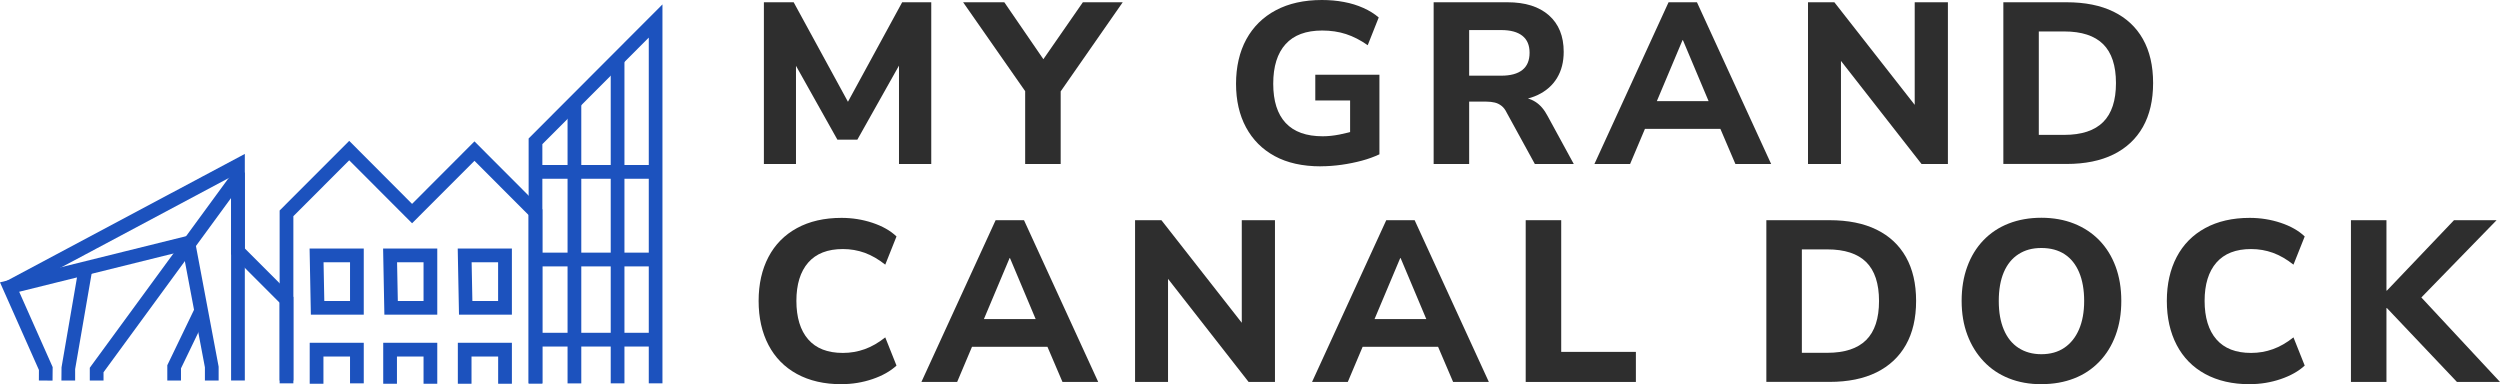
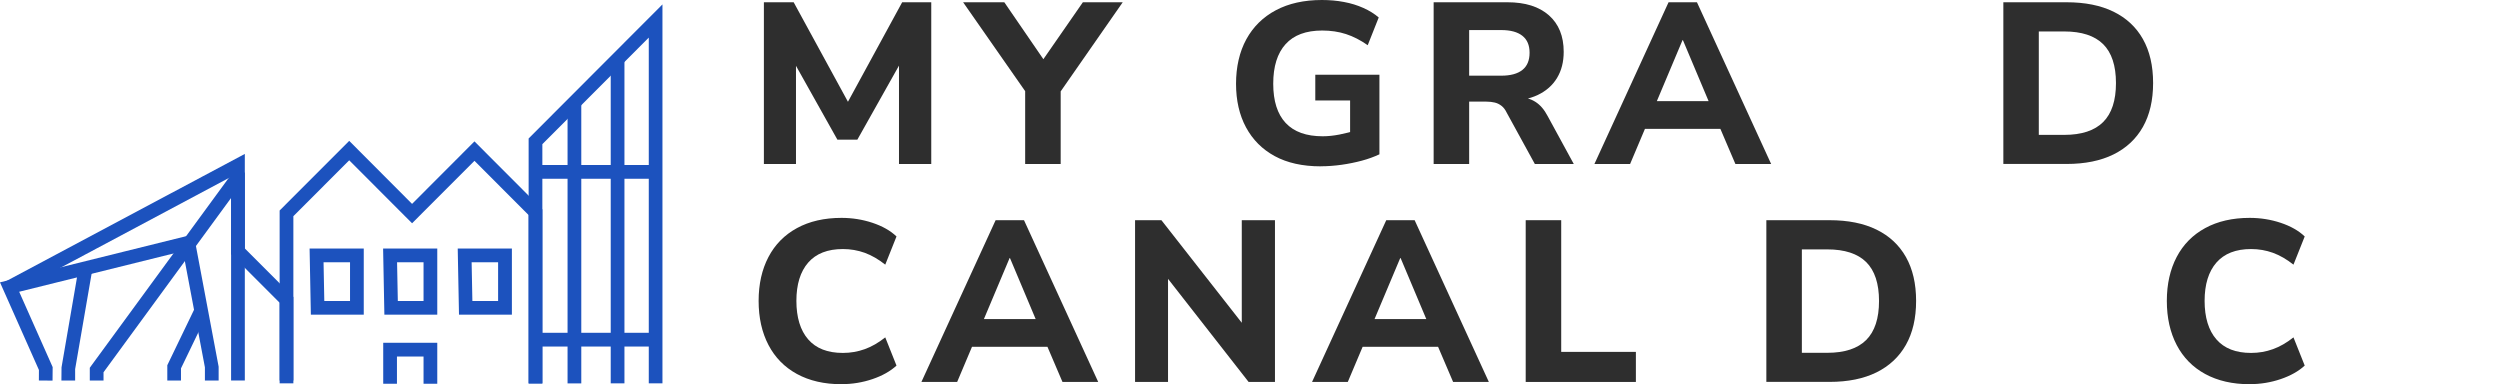
<svg xmlns="http://www.w3.org/2000/svg" width="475" height="73" viewBox="0 0 475 73" fill="none">
  <g clip-path="url(#clip0_14071_97)">
    <path d="M145.139 31.163V0.43H150.797L161.804 20.61H160.417L171.413 0.43H176.939V31.163H170.808V10.762H171.766L162.894 26.542H159.107L150.236 10.718H151.237V31.163H145.15H145.139Z" fill="#2E2E2E" />
    <path d="M194.781 31.163V15.427L196.168 19.309L182.993 0.43H190.819L198.953 12.284H197.522L205.745 0.43H213.317L200.175 19.309L201.529 15.427V31.163H194.781Z" fill="#2E2E2E" />
    <path d="M250.94 31.604C247.483 31.604 244.578 30.953 242.2 29.663C239.822 28.373 238.006 26.542 236.741 24.194C235.475 21.845 234.847 19.077 234.847 15.912C234.847 12.747 235.497 9.836 236.807 7.454C238.116 5.073 239.988 3.231 242.42 1.941C244.853 0.651 247.77 0 251.16 0C252.613 0 254 0.121 255.342 0.375C256.674 0.618 257.907 1.003 259.041 1.511C260.175 2.018 261.143 2.624 261.958 3.319L259.866 8.59C258.502 7.631 257.126 6.925 255.739 6.473C254.352 6.021 252.833 5.8 251.215 5.8C248.144 5.8 245.821 6.66 244.258 8.392C242.695 10.123 241.914 12.626 241.914 15.912C241.914 19.198 242.706 21.68 244.28 23.367C245.865 25.054 248.199 25.892 251.303 25.892C252.316 25.892 253.383 25.782 254.506 25.561C255.618 25.34 256.718 25.065 257.786 24.712L256.52 27.502V19.088H249.905V14.203H262.09V29.321C261.099 29.784 259.998 30.192 258.766 30.523C257.533 30.854 256.245 31.119 254.913 31.306C253.581 31.494 252.261 31.593 250.951 31.593L250.94 31.604Z" fill="#2E2E2E" />
    <path d="M272.392 31.163V0.43H286.404C289.795 0.43 292.425 1.257 294.297 2.911C296.168 4.565 297.103 6.881 297.103 9.836C297.103 11.755 296.685 13.409 295.838 14.809C295.001 16.199 293.779 17.28 292.183 18.041C290.587 18.801 288.661 19.176 286.393 19.176L286.79 18.482H288.529C289.751 18.482 290.818 18.768 291.732 19.353C292.646 19.937 293.416 20.83 294.054 22.054L299.019 31.163H291.622L286.272 21.404C286.008 20.852 285.689 20.422 285.293 20.114C284.897 19.805 284.478 19.595 284.005 19.485C283.543 19.375 283.003 19.309 282.398 19.309H279.14V31.163H272.392ZM279.14 14.38H285.227C286.999 14.38 288.342 14.016 289.255 13.288C290.169 12.56 290.62 11.468 290.62 10.024C290.62 8.579 290.158 7.521 289.255 6.804C288.342 6.076 286.999 5.712 285.227 5.712H279.14V14.39V14.38Z" fill="#2E2E2E" />
    <path d="M302.937 31.163L317.026 0.43H322.42L336.52 31.163H329.728L326.074 22.617L328.771 24.491H310.631L313.328 22.617L309.718 31.163H302.926H302.937ZM319.679 7.631L314.065 20.963L312.888 19.22H326.503L325.37 20.963L319.756 7.631H319.668H319.679Z" fill="#2E2E2E" />
-     <path d="M343.52 31.163V0.43H348.529L365.017 21.481H363.795V0.43H370.102V31.163H365.094L348.606 10.068H349.783V31.163H343.52Z" fill="#2E2E2E" />
    <path d="M380.636 31.163V0.43H392.645C396.156 0.43 399.128 1.026 401.561 2.216C403.993 3.407 405.864 5.139 407.152 7.421C408.44 9.704 409.09 12.483 409.09 15.769C409.09 19.055 408.44 21.834 407.152 24.116C405.864 26.399 403.993 28.141 401.561 29.343C399.128 30.545 396.156 31.152 392.645 31.152H380.636V31.163ZM387.373 25.627H392.205C395.507 25.627 397.972 24.811 399.601 23.19C401.231 21.558 402.034 19.088 402.034 15.78C402.034 12.472 401.22 10.002 399.601 8.392C397.972 6.782 395.507 5.977 392.205 5.977H387.373V25.638V25.627Z" fill="#2E2E2E" />
    <path d="M159.889 73C156.609 73 153.791 72.349 151.425 71.059C149.058 69.769 147.253 67.927 146.009 65.546C144.765 63.164 144.138 60.374 144.138 57.176C144.138 53.978 144.765 51.199 146.009 48.828C147.253 46.458 149.058 44.627 151.425 43.337C153.791 42.047 156.609 41.396 159.889 41.396C161.914 41.396 163.874 41.705 165.767 42.333C167.649 42.962 169.179 43.822 170.335 44.925L168.199 50.284C166.923 49.27 165.624 48.52 164.303 48.034C162.982 47.56 161.595 47.318 160.153 47.318C157.247 47.318 155.057 48.178 153.56 49.887C152.063 51.607 151.314 54.033 151.314 57.165C151.314 60.297 152.063 62.778 153.56 64.487C155.057 66.207 157.247 67.056 160.153 67.056C161.606 67.056 162.982 66.814 164.303 66.34C165.624 65.865 166.923 65.116 168.199 64.101L170.335 69.46C169.179 70.53 167.649 71.39 165.767 72.03C163.885 72.669 161.925 72.989 159.889 72.989V73Z" fill="#2E2E2E" />
    <path d="M175.068 72.57L189.168 41.837H194.561L208.661 72.57H201.87L198.216 64.024L200.912 65.898H182.773L185.469 64.024L181.859 72.57H175.068ZM191.821 49.038L186.207 62.37L185.029 60.627H198.645L197.511 62.37L191.898 49.038H191.81H191.821Z" fill="#2E2E2E" />
    <path d="M215.662 72.57V41.837H220.67L237.159 62.888H235.937V41.837H242.244V72.57H237.236L220.747 51.475H221.925V72.57H215.662Z" fill="#2E2E2E" />
    <path d="M249.289 72.57L263.389 41.837H268.782L282.882 72.57H276.091L272.436 64.024L275.133 65.898H256.994L259.69 64.024L256.08 72.57H249.289ZM266.041 49.038L260.428 62.37L259.25 60.627H272.866L271.732 62.37L266.118 49.038H266.03H266.041Z" fill="#2E2E2E" />
    <path d="M289.883 72.57V41.837H296.63V66.858H310.818V72.57H289.894H289.883Z" fill="#2E2E2E" />
    <path d="M335.606 72.57V41.837H347.615C351.126 41.837 354.098 42.433 356.531 43.624C358.963 44.815 360.834 46.546 362.122 48.828C363.41 51.111 364.06 53.89 364.06 57.176C364.06 60.462 363.41 63.241 362.122 65.524C360.834 67.806 358.963 69.549 356.531 70.751C354.098 71.952 351.126 72.559 347.615 72.559H335.606V72.57ZM342.354 67.034H347.186C350.488 67.034 352.953 66.218 354.582 64.597C356.211 62.965 357.015 60.495 357.015 57.187C357.015 53.879 356.2 51.409 354.582 49.799C352.953 48.189 350.488 47.384 347.186 47.384H342.354V67.045V67.034Z" fill="#2E2E2E" />
-     <path d="M387.857 73C385.589 73 383.531 72.625 381.682 71.886C379.822 71.147 378.226 70.067 376.894 68.655C375.562 67.244 374.527 65.579 373.801 63.638C373.074 61.708 372.711 59.547 372.711 57.165C372.711 54.783 373.063 52.622 373.779 50.67C374.483 48.729 375.507 47.053 376.85 45.653C378.182 44.263 379.789 43.194 381.66 42.466C383.531 41.738 385.6 41.374 387.857 41.374C390.113 41.374 392.227 41.749 394.076 42.488C395.936 43.227 397.532 44.285 398.864 45.653C400.196 47.02 401.23 48.674 401.957 50.626C402.683 52.567 403.047 54.75 403.047 57.165C403.047 59.58 402.694 61.708 401.979 63.66C401.263 65.612 400.24 67.288 398.886 68.699C397.532 70.111 395.936 71.18 394.076 71.897C392.216 72.625 390.146 72.989 387.857 72.989V73ZM387.857 67.299C389.563 67.299 391.027 66.891 392.227 66.075C393.426 65.259 394.362 64.101 395.011 62.59C395.661 61.08 395.991 59.282 395.991 57.187C395.991 55.092 395.672 53.25 395.033 51.74C394.395 50.229 393.47 49.082 392.271 48.299C391.071 47.516 389.596 47.119 387.857 47.119C386.118 47.119 384.72 47.516 383.509 48.299C382.287 49.082 381.363 50.229 380.724 51.718C380.086 53.217 379.767 55.037 379.767 57.187C379.767 59.337 380.086 61.124 380.724 62.634C381.363 64.145 382.287 65.303 383.509 66.097C384.731 66.891 386.173 67.299 387.857 67.299Z" fill="#2E2E2E" />
    <path d="M427.449 73C424.169 73 421.351 72.349 418.985 71.059C416.618 69.769 414.813 67.927 413.569 65.546C412.326 63.164 411.698 60.374 411.698 57.176C411.698 53.978 412.326 51.199 413.569 48.828C414.813 46.458 416.618 44.627 418.985 43.337C421.351 42.047 424.169 41.396 427.449 41.396C429.475 41.396 431.434 41.705 433.327 42.333C435.209 42.962 436.739 43.822 437.895 44.925L435.76 50.284C434.483 49.27 433.184 48.52 431.863 48.034C430.542 47.56 429.155 47.318 427.714 47.318C424.808 47.318 422.617 48.178 421.12 49.887C419.623 51.607 418.875 54.033 418.875 57.165C418.875 60.297 419.623 62.778 421.12 64.487C422.617 66.207 424.808 67.056 427.714 67.056C429.166 67.056 430.542 66.814 431.863 66.34C433.184 65.865 434.483 65.116 435.76 64.101L437.895 69.46C436.739 70.53 435.209 71.39 433.327 72.03C431.445 72.669 429.486 72.989 427.449 72.989V73Z" fill="#2E2E2E" />
-     <path d="M446.679 72.57V41.837H453.426V55.213H453.514L466.26 41.837H474.351L458.687 57.926L458.731 55.092L475 72.57H466.822L453.514 58.532H453.426V72.57H446.679Z" fill="#2E2E2E" />
    <path d="M46.516 32.784H43.907V72.294H46.516V32.784Z" fill="#1C52BE" />
    <path d="M69.114 59.789H59.064L58.822 47.218H69.114V59.789ZM61.618 57.187H66.505V49.832H61.475L61.618 57.187Z" fill="#1C52BE" />
    <path d="M83.082 59.789H73.032L72.79 47.218H83.082V59.789ZM75.586 57.187H80.473V49.832H75.443L75.586 57.187Z" fill="#1C52BE" />
    <path d="M97.259 59.789H87.209L86.967 47.218H97.259V59.789ZM89.752 57.187H94.639V49.832H89.609L89.752 57.187Z" fill="#1C52BE" />
    <path d="M118.645 11.49H116.037V72.835H118.645V11.49Z" fill="#1C52BE" />
    <path d="M110.445 19.353H107.836V72.846H110.445V19.353Z" fill="#1C52BE" />
    <path d="M124.556 31.35H101.761V33.964H124.556V31.35Z" fill="#1C52BE" />
-     <path d="M124.556 48.001H101.761V50.615H124.556V48.001Z" fill="#1C52BE" />
+     <path d="M124.556 48.001H101.761V50.615V48.001Z" fill="#1C52BE" />
    <path d="M124.556 63.23H101.761V65.843H124.556V63.23Z" fill="#1C52BE" />
    <path d="M103.048 72.868H100.44V40.867L90.148 30.556L78.293 42.422L66.351 30.457L55.74 41.076V72.835H53.131V39.996L66.351 26.763L78.293 38.739L90.148 26.862L103.048 39.786V72.868Z" fill="#1C52BE" />
    <path d="M55.74 72.305H53.131V57.518L43.907 48.288V33.589L1.981 55.941L0.759 53.636L46.516 29.244V47.207L55.74 56.437V72.305Z" fill="#1C52BE" />
    <path d="M125.866 72.835H123.268V7.146L103.048 27.392V72.835H100.44V26.311L125.866 0.838V72.835Z" fill="#1C52BE" />
-     <path d="M61.453 72.912H58.844V65.127H69.114V72.835H66.505V67.74H61.453V72.912Z" fill="#1C52BE" />
-     <path d="M97.259 72.912H94.65V67.74H89.587V72.912H86.989V65.127H97.259V72.912Z" fill="#1C52BE" />
    <path d="M83.082 72.912H80.473V67.74H75.421V72.912H72.812V65.127H83.082V72.912Z" fill="#1C52BE" />
    <path d="M9.983 72.316L7.386 72.294L7.397 70.298L0 53.647L36.808 44.517L41.541 69.67V72.305H38.932V69.791L34.76 47.715L3.643 55.434L10.005 69.747L9.983 72.316Z" fill="#1C52BE" />
    <path d="M34.386 72.305H31.788V69.394L37.05 58.477L39.394 59.613L34.386 69.99V72.305Z" fill="#1C52BE" />
    <path d="M19.67 72.305H17.061V69.879L17.314 69.526L44.16 32.85L46.263 34.394L19.67 70.728V72.305Z" fill="#1C52BE" />
    <path d="M14.276 72.305H11.668L11.69 69.802L14.97 50.736L17.545 51.188L14.276 70.133V72.305Z" fill="#1C52BE" />
  </g>
  <defs>
    <clipPath id="clip0_14071_97">
      <rect width="475" height="73" fill="white" />
    </clipPath>
  </defs>
</svg>